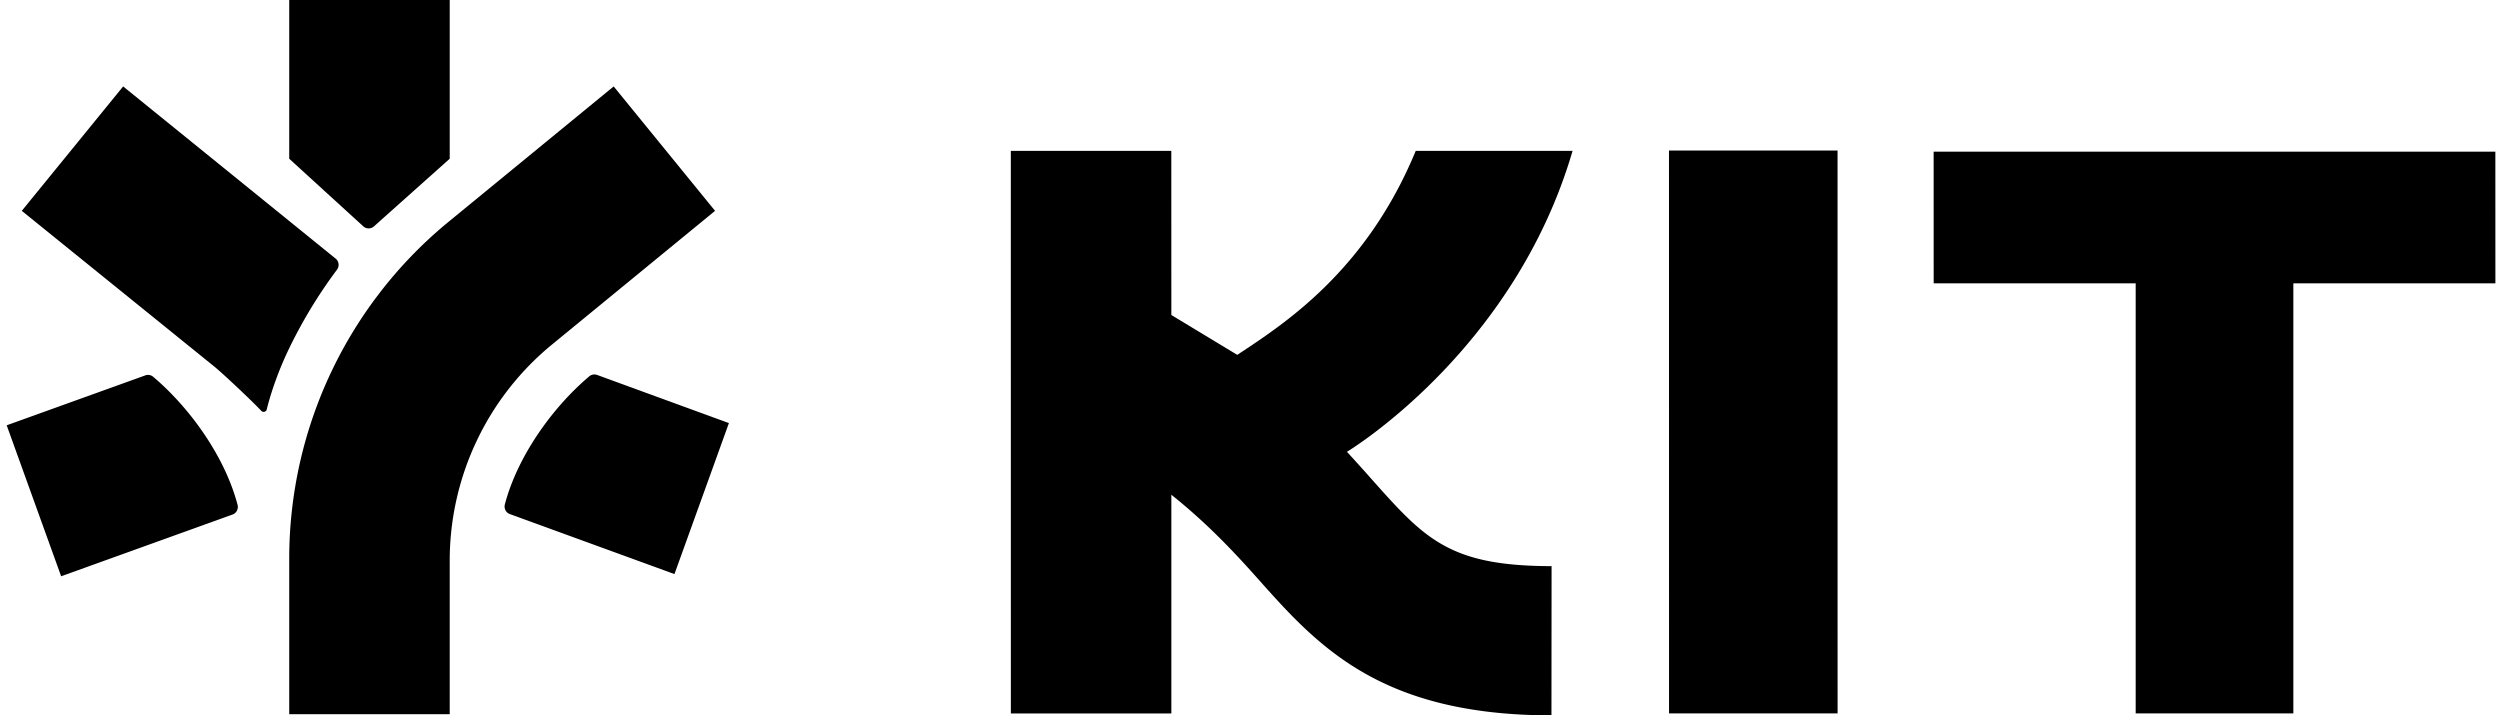
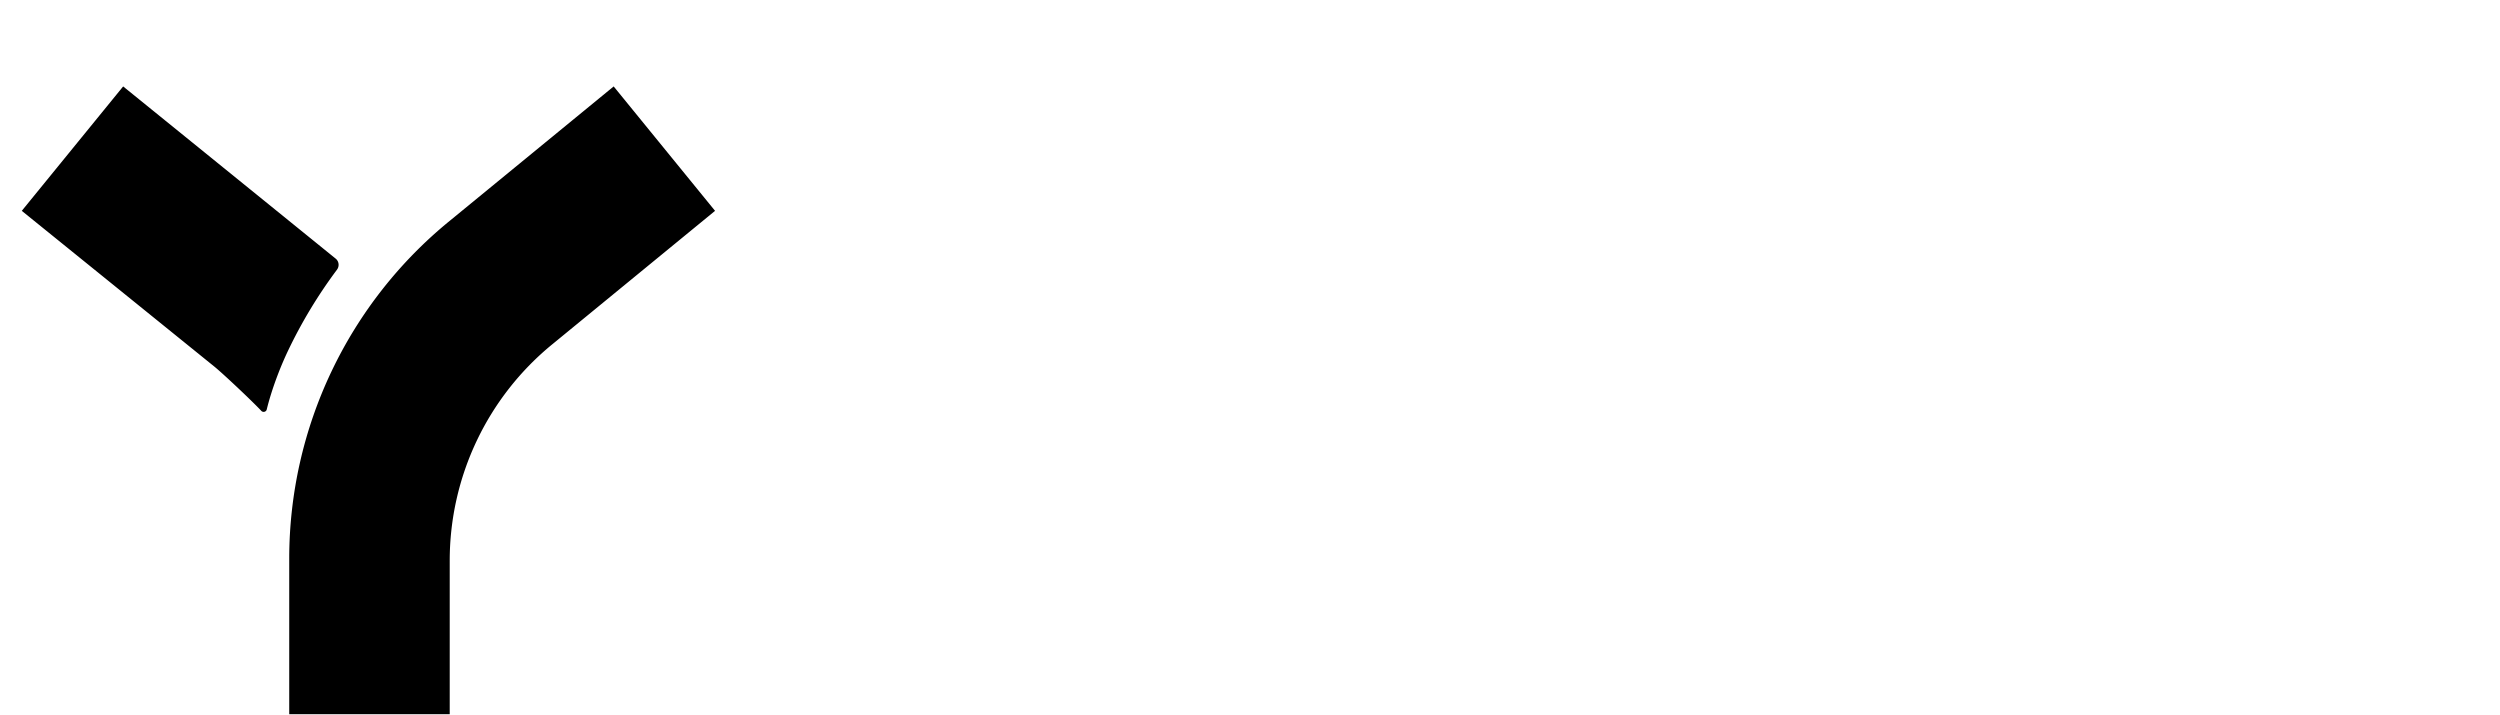
<svg xmlns="http://www.w3.org/2000/svg" class="h-full w-full max-w-[100px] sm:w-[100px] md:w-[120px] 2xl:w-[168px]" width="332" height="95" viewBox="0 0 332 95" fill="none">
  <path fill-rule="evenodd" clip-rule="evenodd" d="M59.723 29.328A57.865 57.865 0 0 0 38.41 74.186v20.658h21.313v-20.39a37.111 37.111 0 0 1 13.671-28.772L94.96 28 81.496 11.478l-21.773 17.85ZM16.356 11.477 2.893 28l25.589 20.696c1.252 1.026 5.113 4.675 6.213 5.861.232.252.648.15.729-.181.64-2.621 1.749-5.532 2.81-7.765a64.038 64.038 0 0 1 6.519-10.8c.34-.458.268-1.1-.173-1.462l-28.224-22.87Z" fill="currentColor" />
-   <path fill-rule="evenodd" clip-rule="evenodd" d="M78.254 49.977c-5.03 4.262-9.563 10.743-11.209 17.007-.142.54.144 1.099.669 1.288l21.854 7.964 7.231-20.05-17.5-6.393a1.064 1.064 0 0 0-1.045.184Zm-58.959-.125L.889 56.48l7.23 20.05 22.763-8.2c.524-.19.809-.748.668-1.287-1.645-6.265-6.18-12.746-11.21-17.008a1.06 1.06 0 0 0-1.045-.183ZM59.723 21.08V0H38.41v21.08l9.873 9.011c.405.33.99.318 1.381-.029l10.06-8.982Zm161.924 73.659h22.384l-.005-74.752h-22.385l.006 74.752Zm109.741-57.111-.005-17.485h-74.596l.005 17.485h26.826v57.11h20.938v-57.11h26.832Zm-167.079 9.499c6.023-3.99 17.043-10.97 23.701-27.094h20.828c-7.798 26.7-29.965 39.966-29.965 39.966a243.731 243.731 0 0 1 3.245 3.596c7.078 7.95 10.307 11.579 23.932 11.588L206.033 95c-22.853-.016-31.1-9.282-39.078-18.244-3.236-3.635-6.753-7.346-11.4-11.055v29.045h-21.313l-.006-74.714h21.314l.005 21.8 8.754 5.294Z" fill="currentColor" />
</svg>